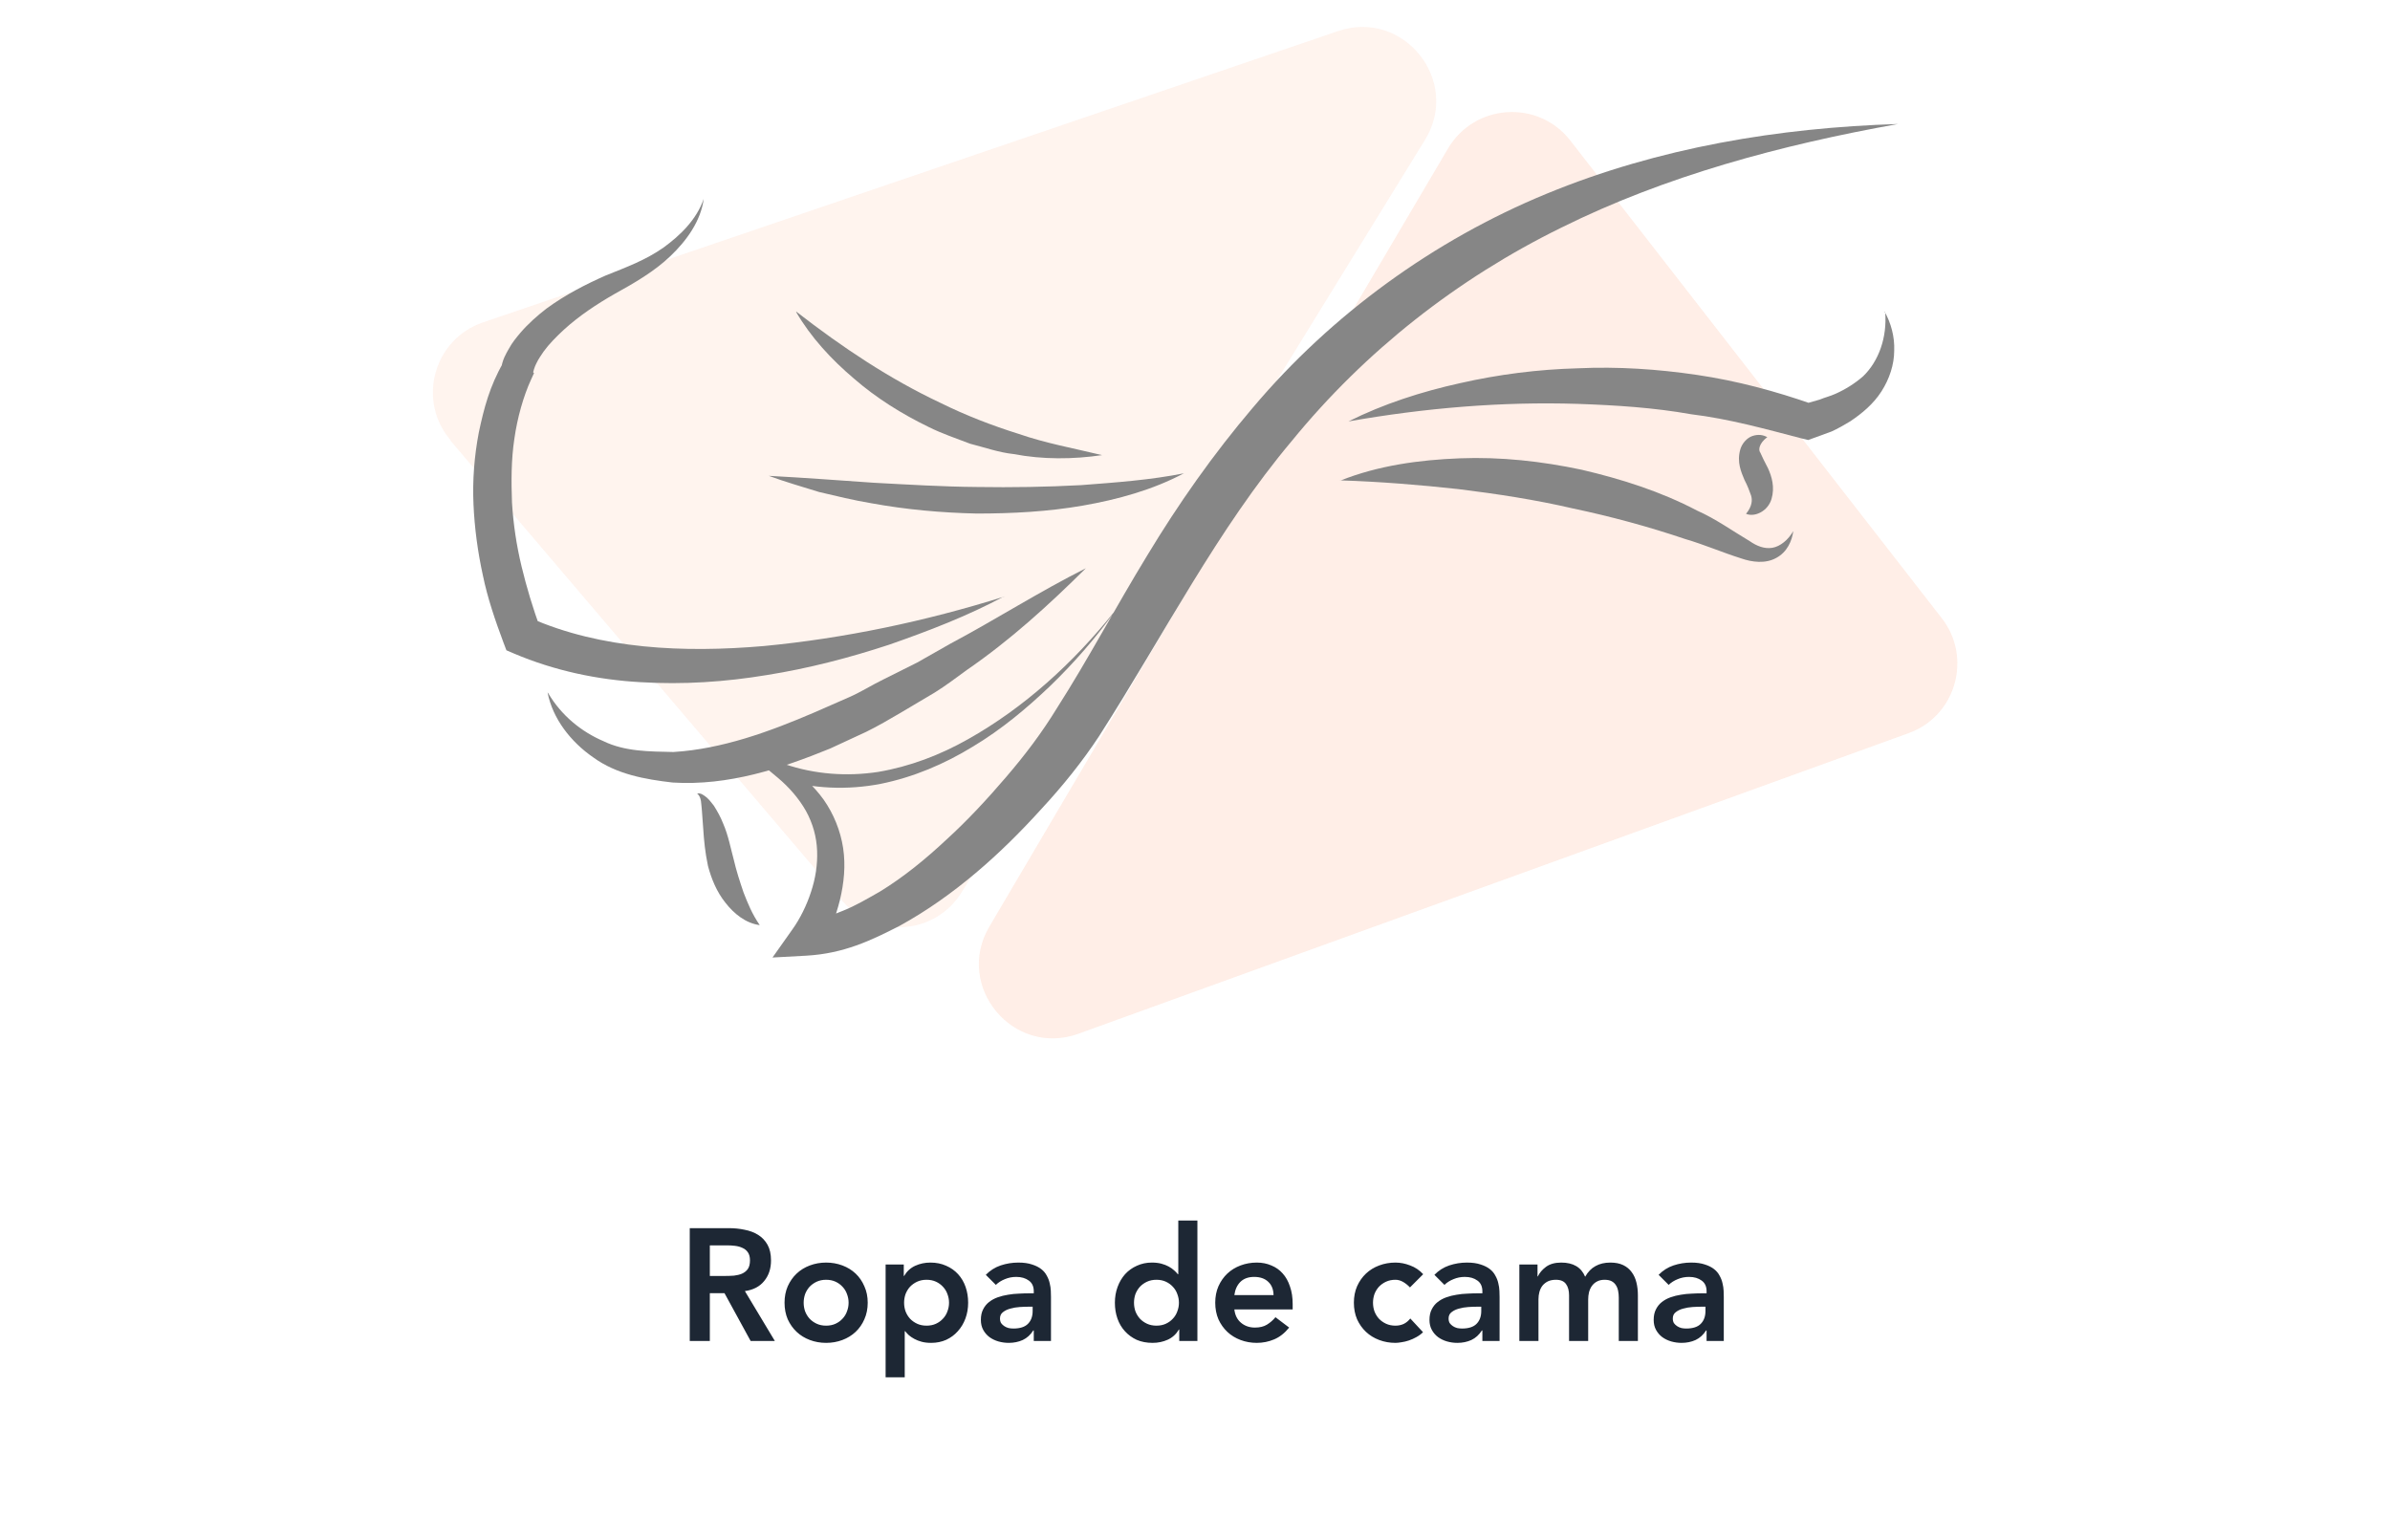
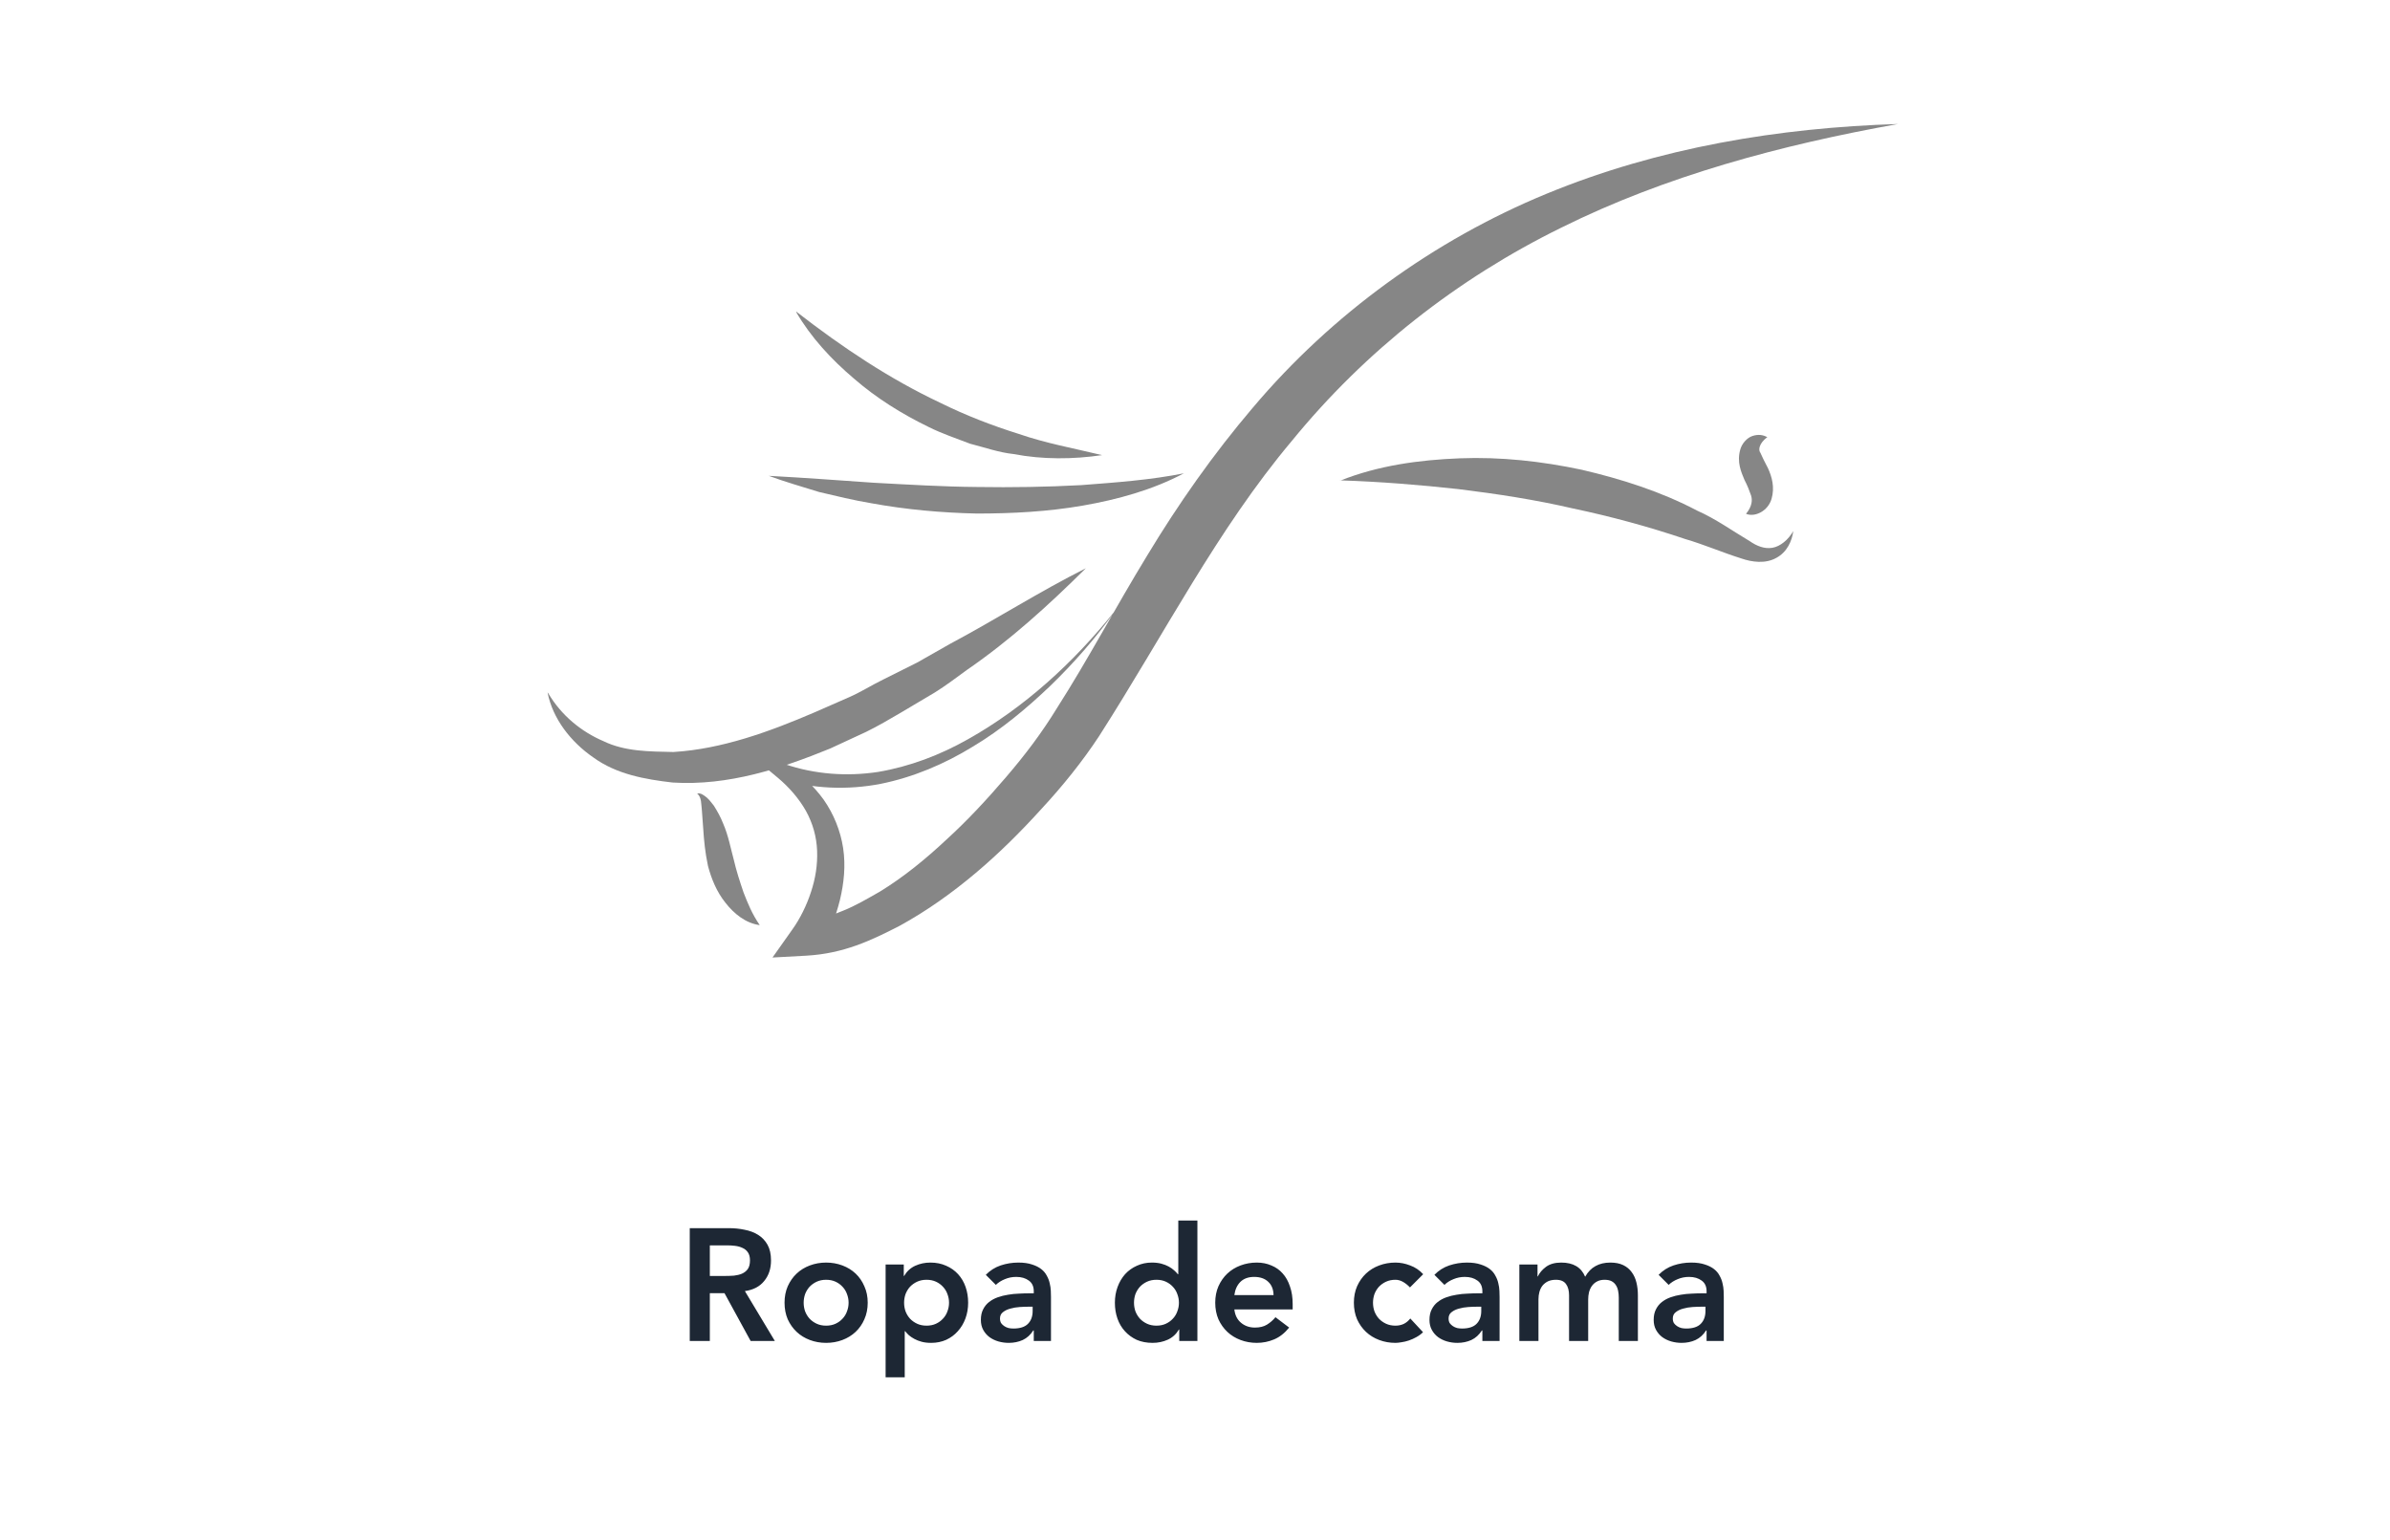
<svg xmlns="http://www.w3.org/2000/svg" width="180" height="116" viewBox="0 0 180 116" fill="none">
  <g opacity="0.8">
    <g opacity="0.1">
-       <path d="M33.92 33.18L63.46 67.88C65.92 70.76 70.46 70.42 72.44 67.18L107.32 10.54C110.06 6.1 105.72 0.66 100.78 2.34L36.38 24.28C32.66 25.54 31.38 30.18 33.94 33.16L33.92 33.18Z" fill="#FD6C2D" />
-     </g>
+       </g>
    <g style="mix-blend-mode:multiply" opacity="0.15">
-       <path d="M118.26 10.58L146.24 46.56C148.56 49.54 147.3 53.94 143.74 55.22L81.22 77.86C76.3 79.64 71.86 74.28 74.52 69.78L109.06 11.18C111.06 7.8 115.84 7.48 118.26 10.58Z" fill="#FD6C2D" />
-     </g>
+       </g>
  </g>
  <path d="M83.94 46.08C82.5 48.08 80.88 49.94 79.1 51.66C77.32 53.36 75.4 54.96 73.26 56.24C71.14 57.54 68.8 58.54 66.32 59.04C63.84 59.52 61.22 59.42 58.78 58.68L59.3 57.64C60.32 58.32 61.28 59.18 62.04 60.24C62.78 61.3 63.3 62.56 63.5 63.88C63.7 65.2 63.56 66.52 63.26 67.78C62.94 69.06 62.5 70.2 61.78 71.42L60.74 69.44C61.48 69.36 62.58 68.98 63.48 68.6C64.44 68.22 65.34 67.68 66.26 67.16C68.06 66.06 69.72 64.7 71.3 63.22C72.88 61.78 74.36 60.18 75.78 58.52C77.22 56.84 78.46 55.2 79.6 53.34C81.94 49.68 84.04 45.7 86.4 41.84C88.74 37.96 91.38 34.2 94.36 30.7C100.3 23.66 108.02 18.08 116.46 14.6C124.94 11.1 134 9.62 142.94 9.34C134.12 10.92 125.46 13.24 117.6 17.14C109.74 21 102.8 26.46 97.3 33.2C91.68 39.88 87.72 47.72 82.78 55.44C81.52 57.36 80 59.24 78.46 60.9C76.92 62.6 75.28 64.24 73.5 65.74C71.72 67.24 69.82 68.6 67.74 69.74C65.6 70.84 63.54 71.82 60.74 71.98L58.18 72.12L59.68 70C60.24 69.22 60.76 68.18 61.08 67.18C61.42 66.16 61.58 65.12 61.54 64.08C61.5 63.04 61.22 62.02 60.7 61.08C60.18 60.16 59.44 59.3 58.58 58.58L56.16 56.56L59.12 57.56C61.36 58.32 63.78 58.5 66.14 58.14C68.5 57.74 70.78 56.88 72.9 55.68C77.14 53.3 80.84 49.92 83.9 46.1L83.94 46.08Z" fill="#868686" />
-   <path d="M75.62 44.92C72.86 46.4 69.94 47.52 66.96 48.56C63.98 49.54 60.92 50.34 57.78 50.84C54.66 51.36 51.44 51.58 48.22 51.38C45 51.2 41.76 50.52 38.7 49.22L38.14 48.98L37.92 48.4C37.3 46.74 36.72 45.06 36.36 43.3C35.98 41.56 35.74 39.78 35.66 37.98C35.58 36.18 35.72 34.36 36.06 32.58C36.44 30.78 36.88 29.08 37.9 27.32L37.72 27.84C37.86 27.04 38.08 26.7 38.34 26.24C38.58 25.8 38.88 25.44 39.18 25.08C39.78 24.38 40.46 23.78 41.16 23.24C42.58 22.2 44.1 21.42 45.64 20.74C47.24 20.1 48.64 19.58 49.98 18.64C51.24 17.72 52.46 16.54 53 14.98C52.78 16.64 51.72 18.12 50.5 19.28C49.3 20.44 47.7 21.36 46.32 22.12C44.92 22.92 43.6 23.8 42.46 24.84C41.9 25.36 41.36 25.9 40.94 26.48C40.74 26.78 40.54 27.06 40.4 27.36C40.26 27.62 40.14 28.04 40.16 28.06L40.22 28.1L40 28.58C39.42 29.84 38.96 31.48 38.74 33.04C38.5 34.62 38.5 36.24 38.56 37.86C38.66 39.48 38.9 41.08 39.28 42.66C39.66 44.24 40.14 45.82 40.7 47.36L39.92 46.54C45.28 48.9 51.48 49.18 57.52 48.66C63.6 48.08 69.68 46.8 75.62 44.94V44.92Z" fill="#868686" />
  <path d="M100.94 36.2C103.8 35.06 106.88 34.64 109.94 34.52C113.02 34.4 116.1 34.74 119.12 35.38C122.12 36.08 125.08 37.02 127.82 38.46C129.22 39.08 130.5 40 131.78 40.76C132.3 41.12 132.88 41.36 133.48 41.26C134.08 41.16 134.68 40.66 135.06 40C134.96 40.74 134.6 41.58 133.78 42.02C132.96 42.48 131.94 42.34 131.14 42.06C129.68 41.6 128.36 41.02 126.92 40.6C124.14 39.66 121.32 38.9 118.48 38.3C115.64 37.64 112.76 37.2 109.84 36.84C106.92 36.52 103.98 36.28 100.92 36.18L100.94 36.2Z" fill="#868686" />
  <path d="M41.28 52.2C42.28 53.9 43.8 55.12 45.44 55.82C47.08 56.62 48.94 56.6 50.72 56.64C54.36 56.42 57.94 55.12 61.38 53.64L63.98 52.5C64.84 52.12 65.66 51.6 66.52 51.18L69.08 49.9L71.58 48.48C75 46.66 78.24 44.58 81.78 42.8C79 45.56 76.08 48.22 72.82 50.46C72.02 51.04 71.24 51.64 70.4 52.16L67.84 53.68C66.98 54.18 66.14 54.68 65.24 55.12L62.52 56.38C58.84 57.88 54.88 59.2 50.66 58.94C48.58 58.7 46.44 58.32 44.7 57.06C42.98 55.88 41.62 54.12 41.24 52.16L41.28 52.2Z" fill="#868686" />
  <path d="M52.48 59.78C52.76 59.68 53.04 59.92 53.24 60.08C53.44 60.26 53.6 60.48 53.76 60.68C54.04 61.12 54.28 61.56 54.46 62.02C54.86 62.94 55.04 63.94 55.26 64.74C55.46 65.6 55.72 66.4 56 67.22C56.32 68.04 56.64 68.84 57.22 69.68C56.16 69.54 55.28 68.82 54.64 68C53.98 67.18 53.58 66.2 53.32 65.22C53.1 64.18 53.02 63.3 52.96 62.38L52.86 61.02C52.8 60.58 52.86 60.06 52.5 59.76L52.48 59.78Z" fill="#868686" />
  <path d="M59.98 23.48C63.46 26.18 67 28.54 70.82 30.34C72.72 31.28 74.68 32.04 76.72 32.68C78.74 33.38 80.84 33.76 83 34.28C80.82 34.6 78.54 34.62 76.34 34.2C75.22 34.08 74.16 33.7 73.06 33.42C72.02 33.02 70.94 32.66 69.94 32.16C67.92 31.18 66 29.98 64.32 28.52C62.62 27.08 61.08 25.42 59.96 23.5L59.98 23.48Z" fill="#868686" />
-   <path d="M141.94 23.48C142.42 24.34 142.7 25.36 142.66 26.4C142.66 27.46 142.3 28.54 141.7 29.48C141.1 30.42 140.24 31.14 139.34 31.74C138.88 32.02 138.42 32.28 137.94 32.5L136.46 33.04L136.18 33.14L135.68 33.02C132.92 32.3 130.18 31.54 127.36 31.2C124.56 30.7 121.7 30.52 118.84 30.42C113.12 30.24 107.36 30.72 101.56 31.74C104.2 30.42 107.06 29.5 109.96 28.86C112.86 28.2 115.84 27.82 118.84 27.74C121.84 27.6 124.84 27.8 127.82 28.24C130.8 28.68 133.72 29.46 136.56 30.46H135.78L137.04 30.1C137.42 29.94 137.84 29.84 138.24 29.66C139 29.32 139.7 28.88 140.32 28.34C141.48 27.22 142.14 25.44 141.98 23.48H141.94Z" fill="#868686" />
  <path d="M133.08 32.94C132.46 33.42 132.42 33.9 132.58 34.1C132.7 34.38 132.9 34.78 133.16 35.28C133.44 35.9 133.68 36.7 133.42 37.58C133.16 38.48 132.18 38.98 131.5 38.7C131.98 38.12 131.98 37.64 131.88 37.32C131.76 36.98 131.62 36.6 131.38 36.14C131.14 35.56 130.8 34.82 131.06 33.88C131.18 33.42 131.56 32.98 131.98 32.84C132.4 32.7 132.78 32.74 133.12 32.94H133.08Z" fill="#868686" />
  <path d="M89.18 35.64C86.82 36.9 84.18 37.62 81.56 38.08C78.92 38.54 76.24 38.68 73.56 38.68C70.88 38.62 68.22 38.38 65.6 37.9C64.28 37.68 62.98 37.36 61.7 37.06C60.42 36.66 59.14 36.3 57.9 35.84C60.56 35.98 63.18 36.18 65.8 36.36C68.42 36.5 71.02 36.66 73.62 36.68C76.22 36.72 78.82 36.68 81.42 36.54C84.02 36.34 86.62 36.16 89.22 35.64H89.18Z" fill="#868686" />
  <path d="M51.948 92.504H54.9C55.308 92.504 55.7 92.544 56.076 92.624C56.46 92.696 56.8 92.824 57.096 93.008C57.392 93.192 57.628 93.44 57.804 93.752C57.98 94.064 58.068 94.46 58.068 94.94C58.068 95.556 57.896 96.072 57.552 96.488C57.216 96.904 56.732 97.156 56.1 97.244L58.356 101H56.532L54.564 97.4H53.46V101H51.948V92.504ZM54.636 96.104C54.852 96.104 55.068 96.096 55.284 96.08C55.5 96.056 55.696 96.008 55.872 95.936C56.056 95.856 56.204 95.74 56.316 95.588C56.428 95.428 56.484 95.208 56.484 94.928C56.484 94.68 56.432 94.48 56.328 94.328C56.224 94.176 56.088 94.064 55.92 93.992C55.752 93.912 55.564 93.86 55.356 93.836C55.156 93.812 54.96 93.8 54.768 93.8H53.46V96.104H54.636ZM59.087 98.12C59.087 97.664 59.167 97.252 59.327 96.884C59.495 96.508 59.719 96.188 59.999 95.924C60.279 95.66 60.611 95.456 60.995 95.312C61.379 95.168 61.787 95.096 62.219 95.096C62.651 95.096 63.059 95.168 63.443 95.312C63.827 95.456 64.159 95.66 64.439 95.924C64.719 96.188 64.939 96.508 65.099 96.884C65.267 97.252 65.351 97.664 65.351 98.12C65.351 98.576 65.267 98.992 65.099 99.368C64.939 99.736 64.719 100.052 64.439 100.316C64.159 100.58 63.827 100.784 63.443 100.928C63.059 101.072 62.651 101.144 62.219 101.144C61.787 101.144 61.379 101.072 60.995 100.928C60.611 100.784 60.279 100.58 59.999 100.316C59.719 100.052 59.495 99.736 59.327 99.368C59.167 98.992 59.087 98.576 59.087 98.12ZM60.527 98.12C60.527 98.344 60.563 98.56 60.635 98.768C60.715 98.976 60.827 99.16 60.971 99.32C61.123 99.48 61.303 99.608 61.511 99.704C61.719 99.8 61.955 99.848 62.219 99.848C62.483 99.848 62.719 99.8 62.927 99.704C63.135 99.608 63.311 99.48 63.455 99.32C63.607 99.16 63.719 98.976 63.791 98.768C63.871 98.56 63.911 98.344 63.911 98.12C63.911 97.896 63.871 97.68 63.791 97.472C63.719 97.264 63.607 97.08 63.455 96.92C63.311 96.76 63.135 96.632 62.927 96.536C62.719 96.44 62.483 96.392 62.219 96.392C61.955 96.392 61.719 96.44 61.511 96.536C61.303 96.632 61.123 96.76 60.971 96.92C60.827 97.08 60.715 97.264 60.635 97.472C60.563 97.68 60.527 97.896 60.527 98.12ZM66.699 95.24H68.067V96.104H68.091C68.299 95.752 68.579 95.496 68.931 95.336C69.283 95.176 69.663 95.096 70.071 95.096C70.511 95.096 70.907 95.176 71.259 95.336C71.611 95.488 71.911 95.7 72.159 95.972C72.407 96.244 72.595 96.564 72.723 96.932C72.851 97.3 72.915 97.696 72.915 98.12C72.915 98.544 72.847 98.94 72.711 99.308C72.575 99.676 72.383 99.996 72.135 100.268C71.895 100.54 71.603 100.756 71.259 100.916C70.915 101.068 70.539 101.144 70.131 101.144C69.859 101.144 69.619 101.116 69.411 101.06C69.203 101.004 69.019 100.932 68.859 100.844C68.699 100.756 68.563 100.664 68.451 100.568C68.339 100.464 68.247 100.364 68.175 100.268H68.139V103.736H66.699V95.24ZM71.475 98.12C71.475 97.896 71.435 97.68 71.355 97.472C71.283 97.264 71.171 97.08 71.019 96.92C70.875 96.76 70.699 96.632 70.491 96.536C70.283 96.44 70.047 96.392 69.783 96.392C69.519 96.392 69.283 96.44 69.075 96.536C68.867 96.632 68.687 96.76 68.535 96.92C68.391 97.08 68.279 97.264 68.199 97.472C68.127 97.68 68.091 97.896 68.091 98.12C68.091 98.344 68.127 98.56 68.199 98.768C68.279 98.976 68.391 99.16 68.535 99.32C68.687 99.48 68.867 99.608 69.075 99.704C69.283 99.8 69.519 99.848 69.783 99.848C70.047 99.848 70.283 99.8 70.491 99.704C70.699 99.608 70.875 99.48 71.019 99.32C71.171 99.16 71.283 98.976 71.355 98.768C71.435 98.56 71.475 98.344 71.475 98.12ZM77.857 100.208H77.821C77.613 100.536 77.349 100.776 77.029 100.928C76.709 101.072 76.357 101.144 75.973 101.144C75.709 101.144 75.449 101.108 75.193 101.036C74.945 100.964 74.721 100.856 74.521 100.712C74.329 100.568 74.173 100.388 74.053 100.172C73.933 99.956 73.873 99.704 73.873 99.416C73.873 99.104 73.929 98.84 74.041 98.624C74.153 98.4 74.301 98.216 74.485 98.072C74.677 97.92 74.897 97.8 75.145 97.712C75.393 97.624 75.649 97.56 75.913 97.52C76.185 97.472 76.457 97.444 76.729 97.436C77.001 97.42 77.257 97.412 77.497 97.412H77.857V97.256C77.857 96.896 77.733 96.628 77.485 96.452C77.237 96.268 76.921 96.176 76.537 96.176C76.233 96.176 75.949 96.232 75.685 96.344C75.421 96.448 75.193 96.592 75.001 96.776L74.245 96.02C74.565 95.692 74.937 95.456 75.361 95.312C75.793 95.168 76.237 95.096 76.693 95.096C77.101 95.096 77.445 95.144 77.725 95.24C78.005 95.328 78.237 95.444 78.421 95.588C78.605 95.732 78.745 95.9 78.841 96.092C78.945 96.276 79.017 96.464 79.057 96.656C79.105 96.848 79.133 97.036 79.141 97.22C79.149 97.396 79.153 97.552 79.153 97.688V101H77.857V100.208ZM77.773 98.42H77.473C77.273 98.42 77.049 98.428 76.801 98.444C76.553 98.46 76.317 98.5 76.093 98.564C75.877 98.62 75.693 98.708 75.541 98.828C75.389 98.94 75.313 99.1 75.313 99.308C75.313 99.444 75.341 99.56 75.397 99.656C75.461 99.744 75.541 99.82 75.637 99.884C75.733 99.948 75.841 99.996 75.961 100.028C76.081 100.052 76.201 100.064 76.321 100.064C76.817 100.064 77.181 99.948 77.413 99.716C77.653 99.476 77.773 99.152 77.773 98.744V98.42ZM88.814 100.136H88.79C88.582 100.488 88.302 100.744 87.95 100.904C87.597 101.064 87.218 101.144 86.809 101.144C86.362 101.144 85.962 101.068 85.609 100.916C85.266 100.756 84.969 100.54 84.722 100.268C84.474 99.996 84.285 99.676 84.157 99.308C84.029 98.94 83.966 98.544 83.966 98.12C83.966 97.696 84.034 97.3 84.169 96.932C84.305 96.564 84.493 96.244 84.734 95.972C84.981 95.7 85.278 95.488 85.621 95.336C85.966 95.176 86.341 95.096 86.749 95.096C87.022 95.096 87.261 95.124 87.469 95.18C87.677 95.236 87.862 95.308 88.022 95.396C88.181 95.484 88.317 95.58 88.43 95.684C88.541 95.78 88.633 95.876 88.706 95.972H88.742V91.928H90.181V101H88.814V100.136ZM85.406 98.12C85.406 98.344 85.442 98.56 85.513 98.768C85.594 98.976 85.706 99.16 85.85 99.32C86.001 99.48 86.181 99.608 86.389 99.704C86.597 99.8 86.834 99.848 87.097 99.848C87.362 99.848 87.597 99.8 87.805 99.704C88.013 99.608 88.189 99.48 88.334 99.32C88.486 99.16 88.597 98.976 88.669 98.768C88.749 98.56 88.79 98.344 88.79 98.12C88.79 97.896 88.749 97.68 88.669 97.472C88.597 97.264 88.486 97.08 88.334 96.92C88.189 96.76 88.013 96.632 87.805 96.536C87.597 96.44 87.362 96.392 87.097 96.392C86.834 96.392 86.597 96.44 86.389 96.536C86.181 96.632 86.001 96.76 85.85 96.92C85.706 97.08 85.594 97.264 85.513 97.472C85.442 97.68 85.406 97.896 85.406 98.12ZM92.964 98.624C93.012 99.056 93.18 99.392 93.468 99.632C93.756 99.872 94.104 99.992 94.512 99.992C94.872 99.992 95.172 99.92 95.412 99.776C95.66 99.624 95.876 99.436 96.06 99.212L97.092 99.992C96.756 100.408 96.38 100.704 95.964 100.88C95.548 101.056 95.112 101.144 94.656 101.144C94.224 101.144 93.816 101.072 93.432 100.928C93.048 100.784 92.716 100.58 92.436 100.316C92.156 100.052 91.932 99.736 91.764 99.368C91.604 98.992 91.524 98.576 91.524 98.12C91.524 97.664 91.604 97.252 91.764 96.884C91.932 96.508 92.156 96.188 92.436 95.924C92.716 95.66 93.048 95.456 93.432 95.312C93.816 95.168 94.224 95.096 94.656 95.096C95.056 95.096 95.42 95.168 95.748 95.312C96.084 95.448 96.368 95.648 96.6 95.912C96.84 96.176 97.024 96.504 97.152 96.896C97.288 97.28 97.356 97.724 97.356 98.228V98.624H92.964ZM95.916 97.544C95.908 97.12 95.776 96.788 95.52 96.548C95.264 96.3 94.908 96.176 94.452 96.176C94.02 96.176 93.676 96.3 93.42 96.548C93.172 96.796 93.02 97.128 92.964 97.544H95.916ZM106.19 96.968C106.022 96.792 105.846 96.652 105.662 96.548C105.478 96.444 105.29 96.392 105.098 96.392C104.834 96.392 104.598 96.44 104.39 96.536C104.182 96.632 104.002 96.76 103.85 96.92C103.706 97.08 103.594 97.264 103.514 97.472C103.442 97.68 103.406 97.896 103.406 98.12C103.406 98.344 103.442 98.56 103.514 98.768C103.594 98.976 103.706 99.16 103.85 99.32C104.002 99.48 104.182 99.608 104.39 99.704C104.598 99.8 104.834 99.848 105.098 99.848C105.322 99.848 105.53 99.804 105.722 99.716C105.914 99.62 106.078 99.484 106.214 99.308L107.174 100.34C107.03 100.484 106.862 100.608 106.67 100.712C106.486 100.816 106.298 100.9 106.106 100.964C105.914 101.028 105.73 101.072 105.554 101.096C105.378 101.128 105.226 101.144 105.098 101.144C104.666 101.144 104.258 101.072 103.874 100.928C103.49 100.784 103.158 100.58 102.878 100.316C102.598 100.052 102.374 99.736 102.206 99.368C102.046 98.992 101.966 98.576 101.966 98.12C101.966 97.664 102.046 97.252 102.206 96.884C102.374 96.508 102.598 96.188 102.878 95.924C103.158 95.66 103.49 95.456 103.874 95.312C104.258 95.168 104.666 95.096 105.098 95.096C105.466 95.096 105.834 95.168 106.202 95.312C106.578 95.448 106.906 95.668 107.186 95.972L106.19 96.968ZM111.643 100.208H111.607C111.399 100.536 111.135 100.776 110.815 100.928C110.495 101.072 110.143 101.144 109.759 101.144C109.495 101.144 109.235 101.108 108.979 101.036C108.731 100.964 108.507 100.856 108.307 100.712C108.115 100.568 107.959 100.388 107.839 100.172C107.719 99.956 107.659 99.704 107.659 99.416C107.659 99.104 107.715 98.84 107.827 98.624C107.939 98.4 108.087 98.216 108.271 98.072C108.463 97.92 108.683 97.8 108.931 97.712C109.179 97.624 109.435 97.56 109.699 97.52C109.971 97.472 110.243 97.444 110.515 97.436C110.787 97.42 111.043 97.412 111.283 97.412H111.643V97.256C111.643 96.896 111.519 96.628 111.271 96.452C111.023 96.268 110.707 96.176 110.323 96.176C110.019 96.176 109.735 96.232 109.471 96.344C109.207 96.448 108.979 96.592 108.787 96.776L108.031 96.02C108.351 95.692 108.723 95.456 109.147 95.312C109.579 95.168 110.023 95.096 110.479 95.096C110.887 95.096 111.231 95.144 111.511 95.24C111.791 95.328 112.023 95.444 112.207 95.588C112.391 95.732 112.531 95.9 112.627 96.092C112.731 96.276 112.803 96.464 112.843 96.656C112.891 96.848 112.919 97.036 112.927 97.22C112.935 97.396 112.939 97.552 112.939 97.688V101H111.643V100.208ZM111.559 98.42H111.259C111.059 98.42 110.835 98.428 110.587 98.444C110.339 98.46 110.103 98.5 109.879 98.564C109.663 98.62 109.479 98.708 109.327 98.828C109.175 98.94 109.099 99.1 109.099 99.308C109.099 99.444 109.127 99.56 109.183 99.656C109.247 99.744 109.327 99.82 109.423 99.884C109.519 99.948 109.627 99.996 109.747 100.028C109.867 100.052 109.987 100.064 110.107 100.064C110.603 100.064 110.967 99.948 111.199 99.716C111.439 99.476 111.559 99.152 111.559 98.744V98.42ZM114.428 95.24H115.796V96.14H115.82C115.948 95.868 116.152 95.628 116.432 95.42C116.72 95.204 117.104 95.096 117.584 95.096C118.488 95.096 119.088 95.452 119.384 96.164C119.592 95.796 119.852 95.528 120.164 95.36C120.476 95.184 120.848 95.096 121.28 95.096C121.664 95.096 121.988 95.16 122.252 95.288C122.516 95.416 122.728 95.592 122.888 95.816C123.056 96.04 123.176 96.304 123.248 96.608C123.32 96.904 123.356 97.224 123.356 97.568V101H121.916V97.736C121.916 97.56 121.9 97.392 121.868 97.232C121.836 97.064 121.78 96.92 121.7 96.8C121.62 96.672 121.512 96.572 121.376 96.5C121.24 96.428 121.064 96.392 120.848 96.392C120.624 96.392 120.432 96.436 120.272 96.524C120.12 96.604 119.992 96.716 119.888 96.86C119.792 96.996 119.72 97.156 119.672 97.34C119.632 97.516 119.612 97.696 119.612 97.88V101H118.172V97.568C118.172 97.208 118.096 96.924 117.944 96.716C117.792 96.5 117.54 96.392 117.188 96.392C116.948 96.392 116.744 96.432 116.576 96.512C116.416 96.592 116.28 96.7 116.168 96.836C116.064 96.972 115.988 97.128 115.94 97.304C115.892 97.48 115.868 97.664 115.868 97.856V101H114.428V95.24ZM128.529 100.208H128.493C128.285 100.536 128.021 100.776 127.701 100.928C127.381 101.072 127.029 101.144 126.645 101.144C126.381 101.144 126.121 101.108 125.865 101.036C125.617 100.964 125.393 100.856 125.193 100.712C125.001 100.568 124.845 100.388 124.725 100.172C124.605 99.956 124.545 99.704 124.545 99.416C124.545 99.104 124.601 98.84 124.713 98.624C124.825 98.4 124.973 98.216 125.157 98.072C125.349 97.92 125.569 97.8 125.817 97.712C126.065 97.624 126.321 97.56 126.585 97.52C126.857 97.472 127.129 97.444 127.401 97.436C127.673 97.42 127.929 97.412 128.169 97.412H128.529V97.256C128.529 96.896 128.405 96.628 128.157 96.452C127.909 96.268 127.593 96.176 127.209 96.176C126.905 96.176 126.621 96.232 126.357 96.344C126.093 96.448 125.865 96.592 125.673 96.776L124.917 96.02C125.237 95.692 125.609 95.456 126.033 95.312C126.465 95.168 126.909 95.096 127.365 95.096C127.773 95.096 128.117 95.144 128.397 95.24C128.677 95.328 128.909 95.444 129.093 95.588C129.277 95.732 129.417 95.9 129.513 96.092C129.617 96.276 129.689 96.464 129.729 96.656C129.777 96.848 129.805 97.036 129.813 97.22C129.821 97.396 129.825 97.552 129.825 97.688V101H128.529V100.208ZM128.445 98.42H128.145C127.945 98.42 127.721 98.428 127.473 98.444C127.225 98.46 126.989 98.5 126.765 98.564C126.549 98.62 126.365 98.708 126.213 98.828C126.061 98.94 125.985 99.1 125.985 99.308C125.985 99.444 126.013 99.56 126.069 99.656C126.133 99.744 126.213 99.82 126.309 99.884C126.405 99.948 126.513 99.996 126.633 100.028C126.753 100.052 126.873 100.064 126.993 100.064C127.489 100.064 127.853 99.948 128.085 99.716C128.325 99.476 128.445 99.152 128.445 98.744V98.42Z" fill="#1D2734" />
</svg>